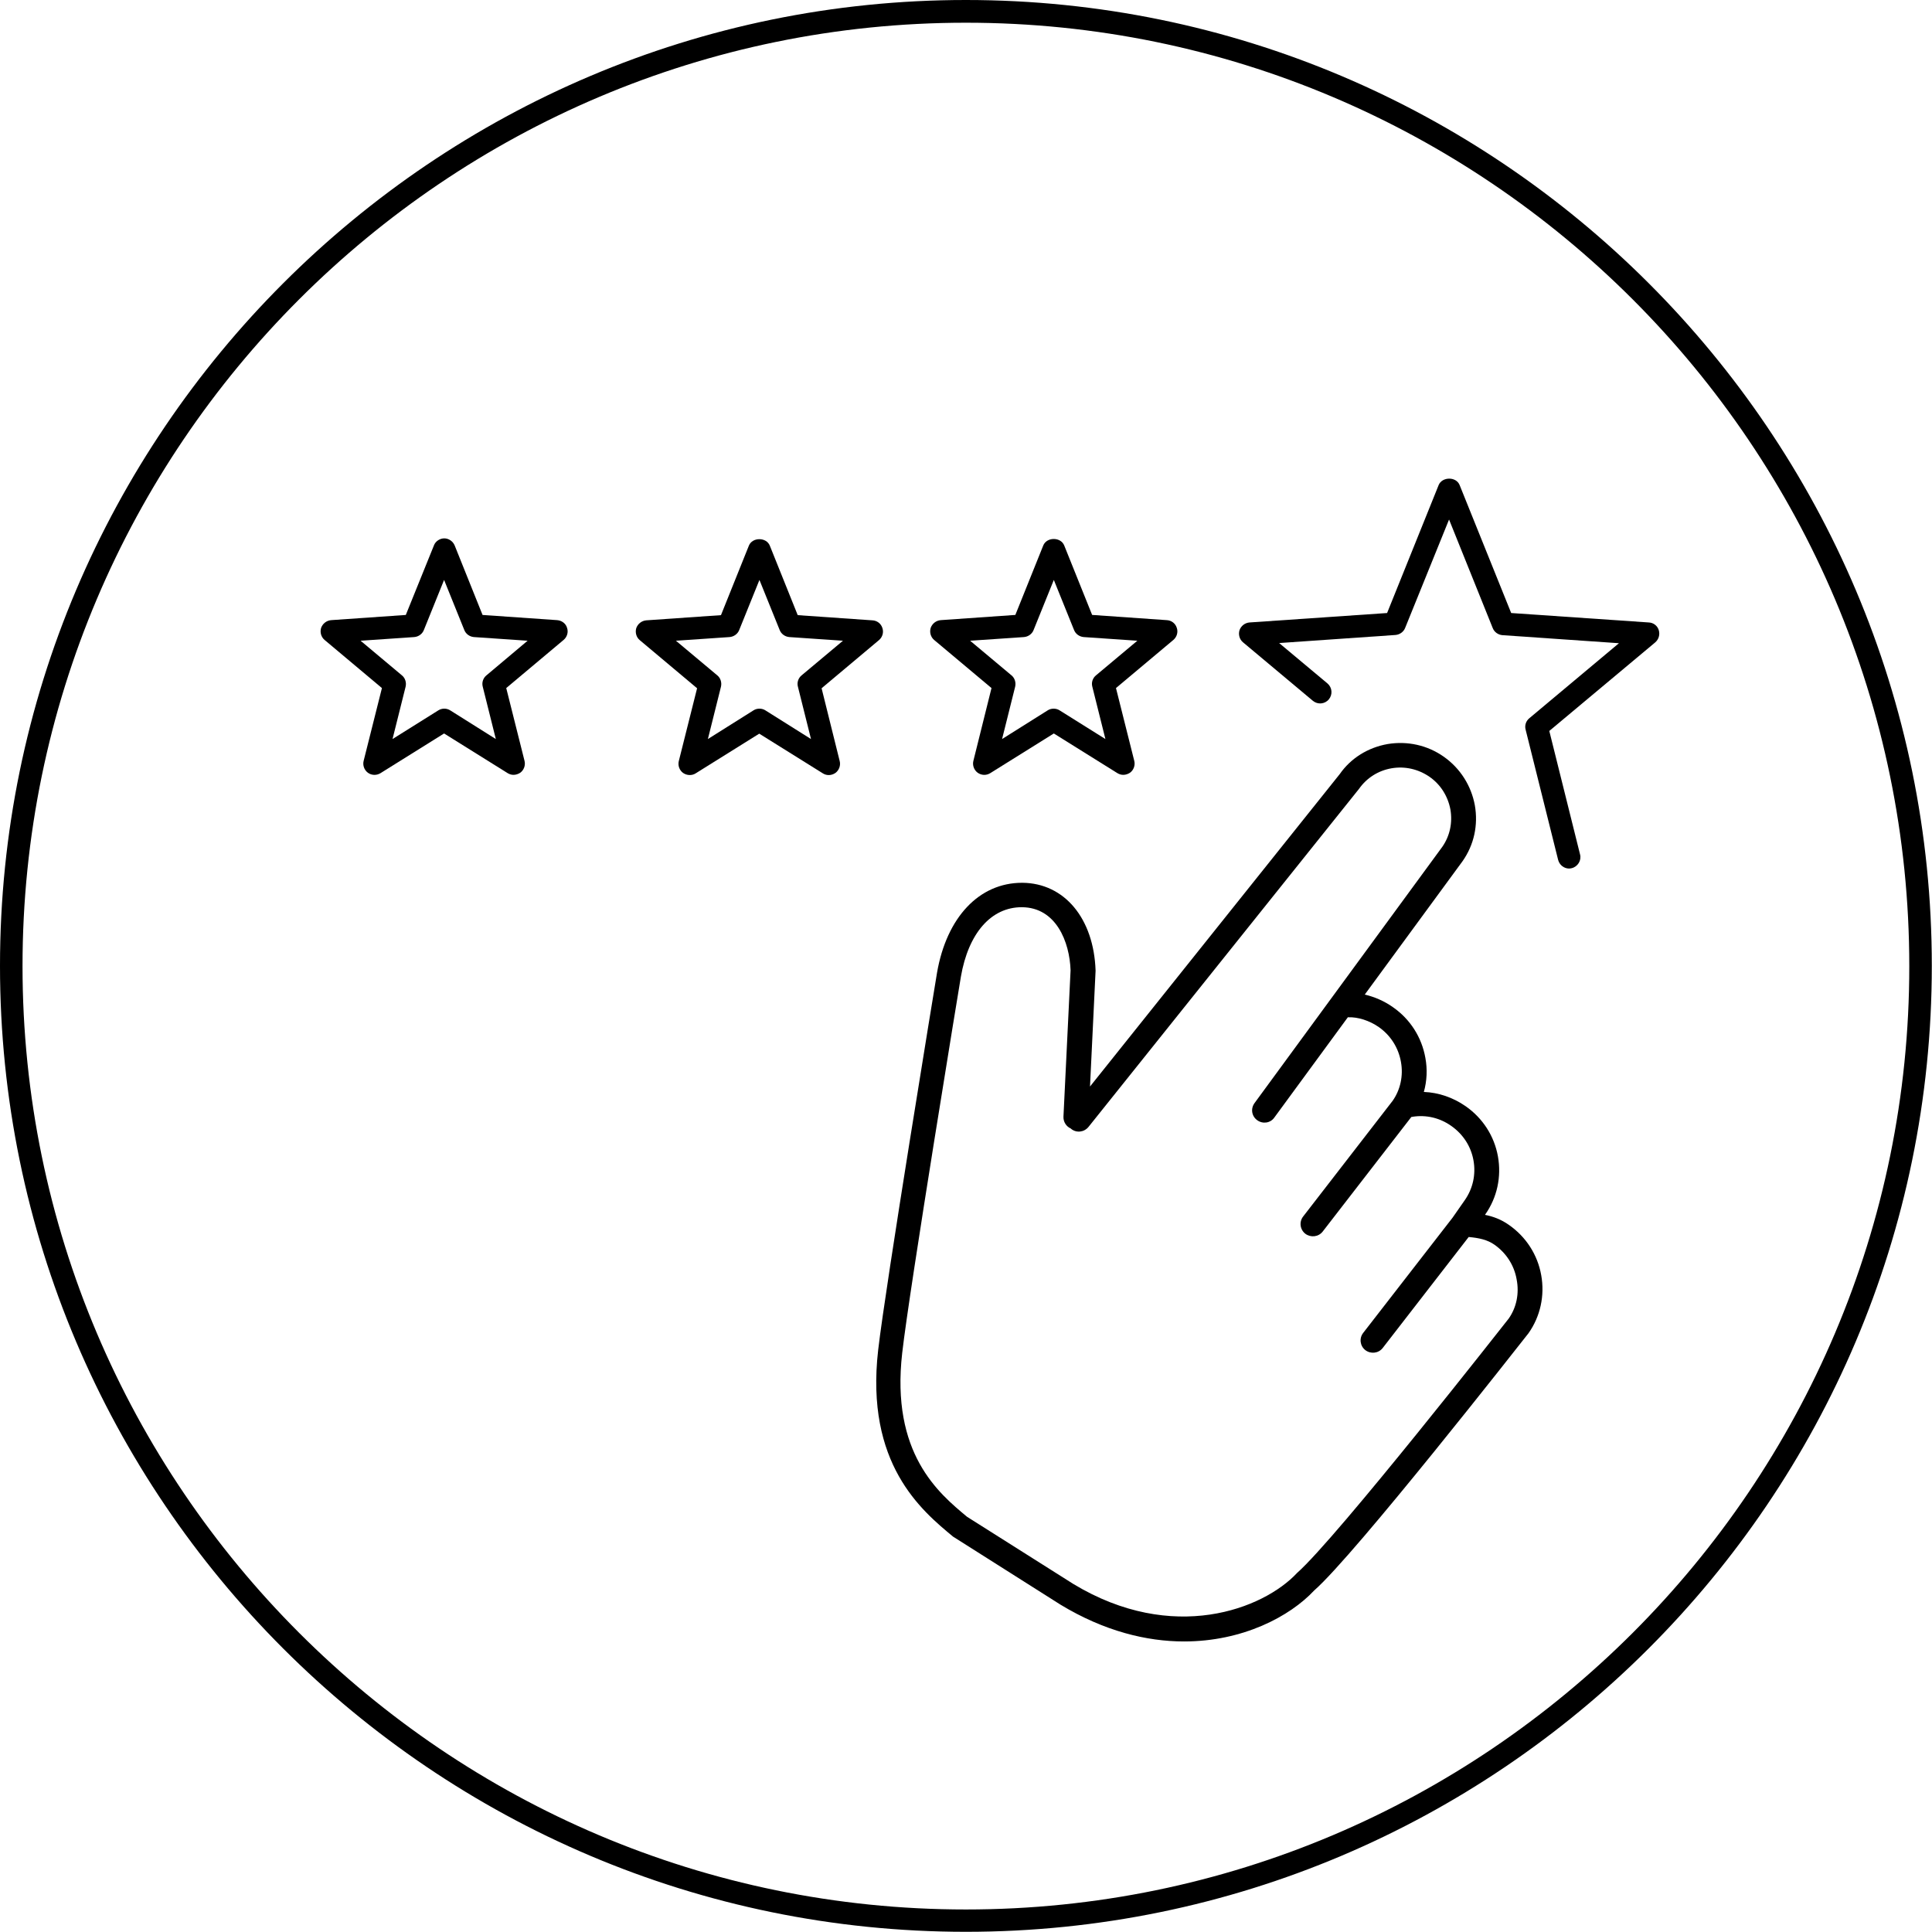
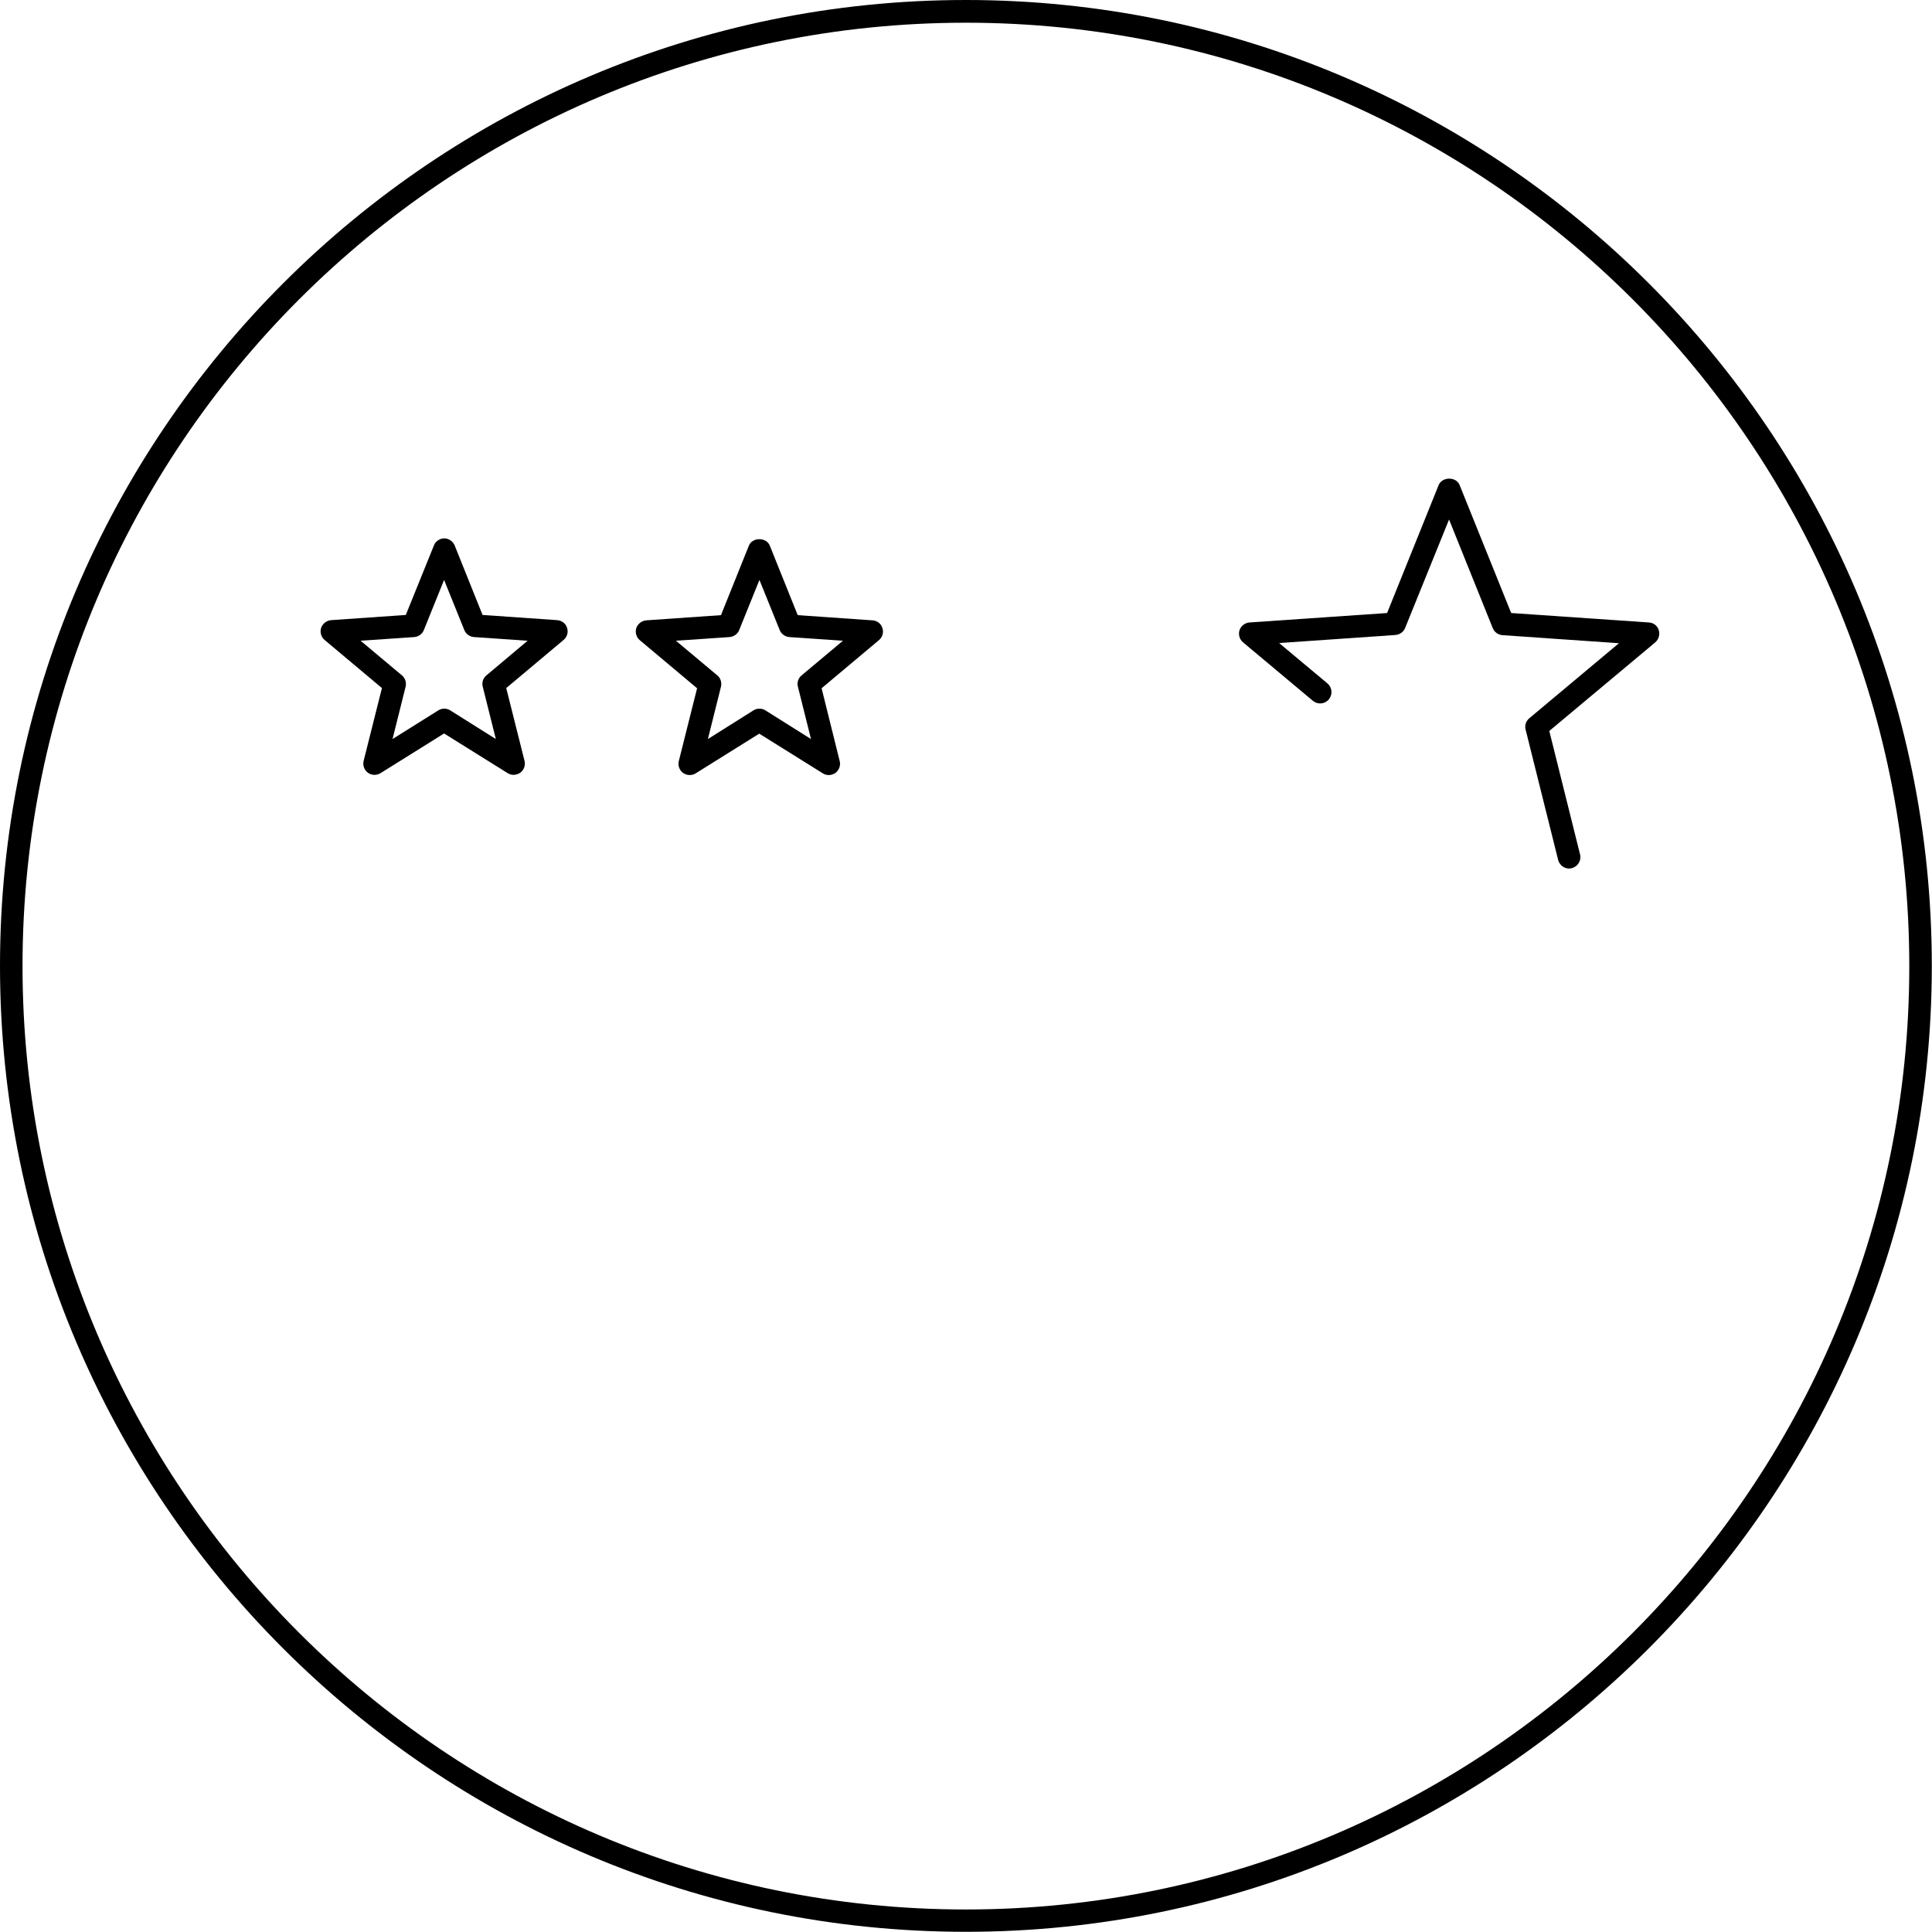
<svg xmlns="http://www.w3.org/2000/svg" width="70" height="70" viewBox="0 0 70 70" fill="none">
  <path d="M20.189 22.469L17.484 22.281L16.474 19.764C16.411 19.611 16.257 19.506 16.097 19.506C15.937 19.506 15.776 19.611 15.721 19.764L14.703 22.281L11.998 22.469C11.831 22.483 11.691 22.594 11.635 22.748C11.586 22.908 11.635 23.082 11.761 23.187L13.838 24.93L13.176 27.565C13.134 27.725 13.197 27.9 13.329 27.997C13.462 28.095 13.643 28.102 13.79 28.011L16.09 26.575L18.391 28.011C18.46 28.053 18.53 28.074 18.607 28.074C18.69 28.074 18.774 28.046 18.851 27.997C18.983 27.9 19.046 27.725 19.004 27.565L18.342 24.93L20.419 23.187C20.545 23.082 20.601 22.908 20.545 22.748C20.503 22.594 20.357 22.483 20.189 22.469ZM17.624 24.47C17.505 24.567 17.45 24.728 17.491 24.881L17.965 26.777L16.313 25.738C16.181 25.655 16.013 25.655 15.881 25.738L14.222 26.777L14.696 24.881C14.731 24.728 14.682 24.567 14.563 24.47L13.065 23.215L15.009 23.082C15.163 23.069 15.302 22.971 15.358 22.825L16.09 21.012L16.822 22.825C16.878 22.971 17.017 23.069 17.171 23.082L19.116 23.215L17.624 24.47Z" fill="black" />
-   <path d="M35.924 24.93L35.268 27.565C35.227 27.725 35.289 27.899 35.422 27.997C35.561 28.095 35.736 28.102 35.882 28.011L38.182 26.575L40.483 28.011C40.553 28.053 40.623 28.074 40.699 28.074C40.783 28.074 40.867 28.046 40.943 27.997C41.076 27.899 41.138 27.725 41.096 27.565L40.434 24.93L42.512 23.187C42.637 23.082 42.693 22.908 42.637 22.748C42.588 22.587 42.442 22.476 42.275 22.469L39.57 22.28L38.559 19.764C38.434 19.45 37.925 19.45 37.799 19.764L36.788 22.28L34.083 22.469C33.916 22.483 33.777 22.594 33.721 22.748C33.672 22.908 33.721 23.082 33.846 23.187L35.924 24.93ZM37.102 23.082C37.255 23.068 37.395 22.971 37.45 22.824L38.182 21.012L38.914 22.824C38.97 22.971 39.11 23.068 39.263 23.082L41.208 23.215L39.709 24.47C39.591 24.567 39.535 24.727 39.577 24.881L40.051 26.777L38.392 25.738C38.329 25.697 38.252 25.676 38.175 25.676C38.099 25.676 38.022 25.697 37.959 25.738L36.307 26.777L36.781 24.881C36.816 24.727 36.767 24.567 36.649 24.47L35.15 23.215L37.102 23.082Z" fill="black" />
  <path d="M31.845 23.194C31.971 23.089 32.026 22.915 31.971 22.755C31.922 22.594 31.776 22.483 31.608 22.476L28.903 22.288L27.892 19.771C27.767 19.457 27.258 19.457 27.133 19.771L26.122 22.288L23.417 22.476C23.25 22.49 23.11 22.601 23.054 22.755C23.006 22.915 23.054 23.089 23.18 23.194L25.257 24.937L24.595 27.572C24.553 27.732 24.616 27.907 24.748 28.004C24.818 28.053 24.902 28.081 24.992 28.081C25.069 28.081 25.146 28.06 25.209 28.018L27.509 26.582L29.81 28.018C29.949 28.109 30.13 28.102 30.27 28.004C30.402 27.907 30.465 27.732 30.423 27.572L29.768 24.937L31.845 23.194ZM27.732 25.738C27.669 25.697 27.593 25.676 27.516 25.676C27.439 25.676 27.363 25.697 27.3 25.738L25.648 26.777L26.122 24.881C26.157 24.728 26.108 24.567 25.989 24.47L24.49 23.215L26.435 23.082C26.589 23.068 26.728 22.971 26.784 22.824L27.516 21.012L28.248 22.824C28.304 22.971 28.443 23.068 28.597 23.082L30.542 23.215L29.043 24.47C28.924 24.567 28.868 24.728 28.91 24.881L29.384 26.777L27.732 25.738Z" fill="black" />
  <path d="M60.1 22.831C60.052 22.671 59.905 22.559 59.738 22.553L54.753 22.211L52.885 17.575C52.76 17.261 52.251 17.268 52.125 17.575L50.257 22.211L45.272 22.553C45.105 22.567 44.965 22.678 44.91 22.831C44.861 22.992 44.91 23.166 45.035 23.271L47.566 25.39C47.74 25.536 47.998 25.515 48.145 25.341C48.291 25.167 48.27 24.909 48.096 24.762L46.346 23.299L50.564 23.006C50.717 22.992 50.856 22.894 50.912 22.748L52.502 18.823L54.084 22.755C54.14 22.901 54.279 22.999 54.433 23.013L58.657 23.305L55.409 26.024C55.29 26.122 55.234 26.282 55.276 26.436L56.454 31.155C56.503 31.343 56.67 31.469 56.852 31.469C56.887 31.469 56.914 31.462 56.949 31.455C57.166 31.399 57.305 31.176 57.249 30.96L56.134 26.484L59.968 23.278C60.1 23.166 60.149 22.992 60.1 22.831Z" fill="black" />
-   <path d="M54.67 44.38C54.384 44.178 54.091 44.073 53.806 44.017L53.812 44.004C54.245 43.39 54.405 42.637 54.273 41.898C54.14 41.159 53.722 40.511 53.101 40.079C52.648 39.765 52.125 39.584 51.589 39.563C51.7 39.165 51.721 38.747 51.644 38.329C51.512 37.583 51.094 36.928 50.473 36.495C50.16 36.272 49.804 36.119 49.448 36.035L52.99 31.204C53.408 30.611 53.562 29.893 53.436 29.175C53.304 28.464 52.906 27.837 52.314 27.419C51.721 27 50.996 26.84 50.278 26.958C49.56 27.084 48.94 27.474 48.542 28.046L39.493 39.367L39.695 35.171C39.633 33.275 38.566 31.999 37.046 31.985C37.039 31.985 37.039 31.985 37.032 31.985C35.478 31.985 34.3 33.233 33.951 35.24C33.874 35.7 32.09 46.555 31.818 48.911C31.344 53.038 33.386 54.725 34.53 55.674L38.427 58.142C40.016 59.104 41.55 59.473 42.902 59.473C45.029 59.473 46.736 58.567 47.615 57.626C49.093 56.336 55.109 48.647 55.381 48.305C55.813 47.691 55.974 46.938 55.841 46.2C55.709 45.461 55.291 44.812 54.67 44.38ZM54.663 47.775C54.6 47.852 48.438 55.722 46.995 56.991C45.775 58.302 42.491 59.571 38.887 57.389L35.038 54.956C34.007 54.098 32.271 52.662 32.689 49.016C32.954 46.681 34.794 35.498 34.815 35.387C35.087 33.811 35.91 32.87 37.018 32.87H37.025C38.266 32.877 38.754 34.125 38.789 35.157L38.531 40.462C38.524 40.65 38.636 40.818 38.796 40.887C38.803 40.894 38.803 40.894 38.81 40.901C38.998 41.055 39.277 41.027 39.438 40.831L49.239 28.583C49.518 28.185 49.936 27.92 50.417 27.837C50.898 27.753 51.386 27.865 51.791 28.143C52.195 28.422 52.46 28.848 52.551 29.329C52.634 29.81 52.53 30.291 52.258 30.681L45.454 39.967C45.307 40.169 45.349 40.441 45.551 40.587C45.754 40.734 46.032 40.692 46.172 40.49L48.835 36.858C48.842 36.858 48.849 36.858 48.849 36.858C49.197 36.844 49.616 36.976 49.957 37.213C50.383 37.513 50.668 37.959 50.759 38.475C50.85 38.977 50.738 39.486 50.459 39.883L47.218 44.073C47.064 44.268 47.099 44.547 47.294 44.701C47.489 44.847 47.768 44.819 47.922 44.624L51.136 40.469C51.149 40.469 51.17 40.469 51.184 40.462C51.679 40.385 52.174 40.504 52.586 40.797C53.011 41.096 53.297 41.536 53.387 42.044C53.478 42.553 53.366 43.062 53.074 43.481L52.627 44.122L49.393 48.291C49.239 48.486 49.274 48.765 49.469 48.918C49.664 49.065 49.943 49.037 50.097 48.842L53.213 44.819H53.22C53.589 44.854 53.889 44.917 54.147 45.098C54.572 45.398 54.858 45.837 54.949 46.346C55.053 46.869 54.942 47.378 54.663 47.775Z" fill="black" />
  <path d="M34.996 0C15.7 0 0 15.7 0 34.996C0 54.293 15.7 69.993 34.996 69.993C54.293 69.993 69.993 54.293 69.993 34.996C70 15.7 54.3 0 34.996 0ZM34.996 69.184C16.146 69.184 0.816 53.847 0.816 35.004C0.816 16.153 16.153 0.823 34.996 0.823C53.847 0.823 69.177 16.16 69.177 35.004C69.184 53.847 53.847 69.184 34.996 69.184Z" fill="black" />
</svg>